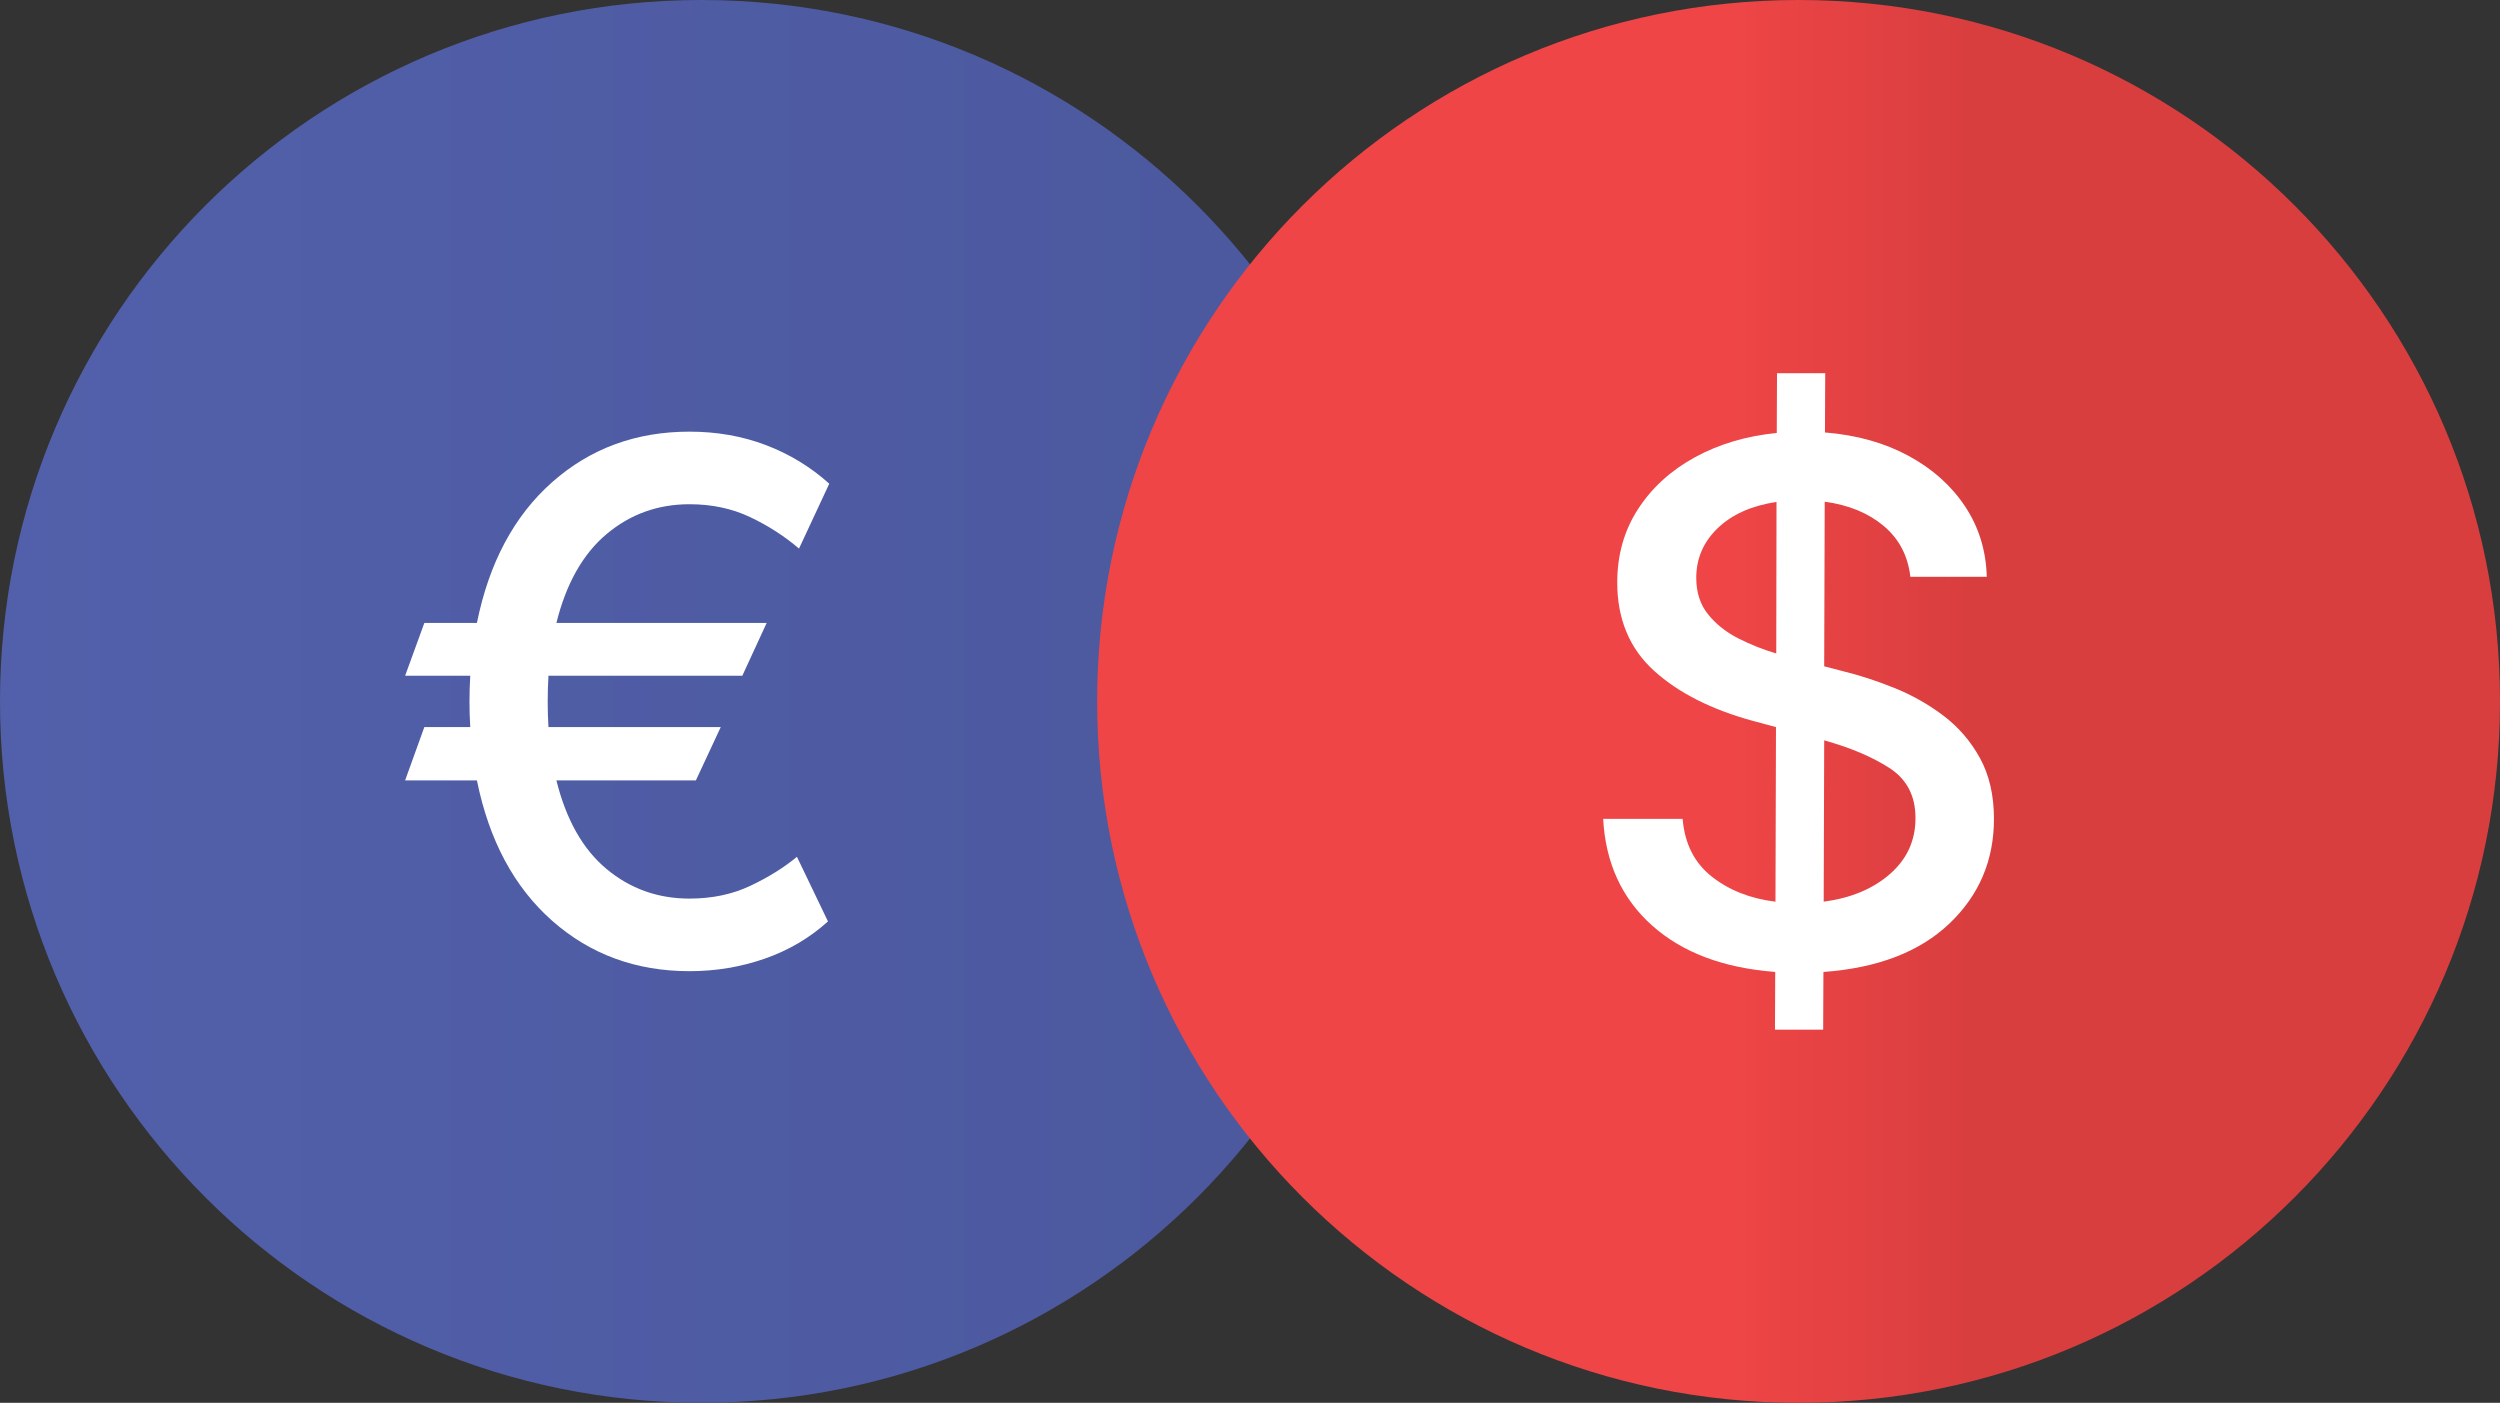
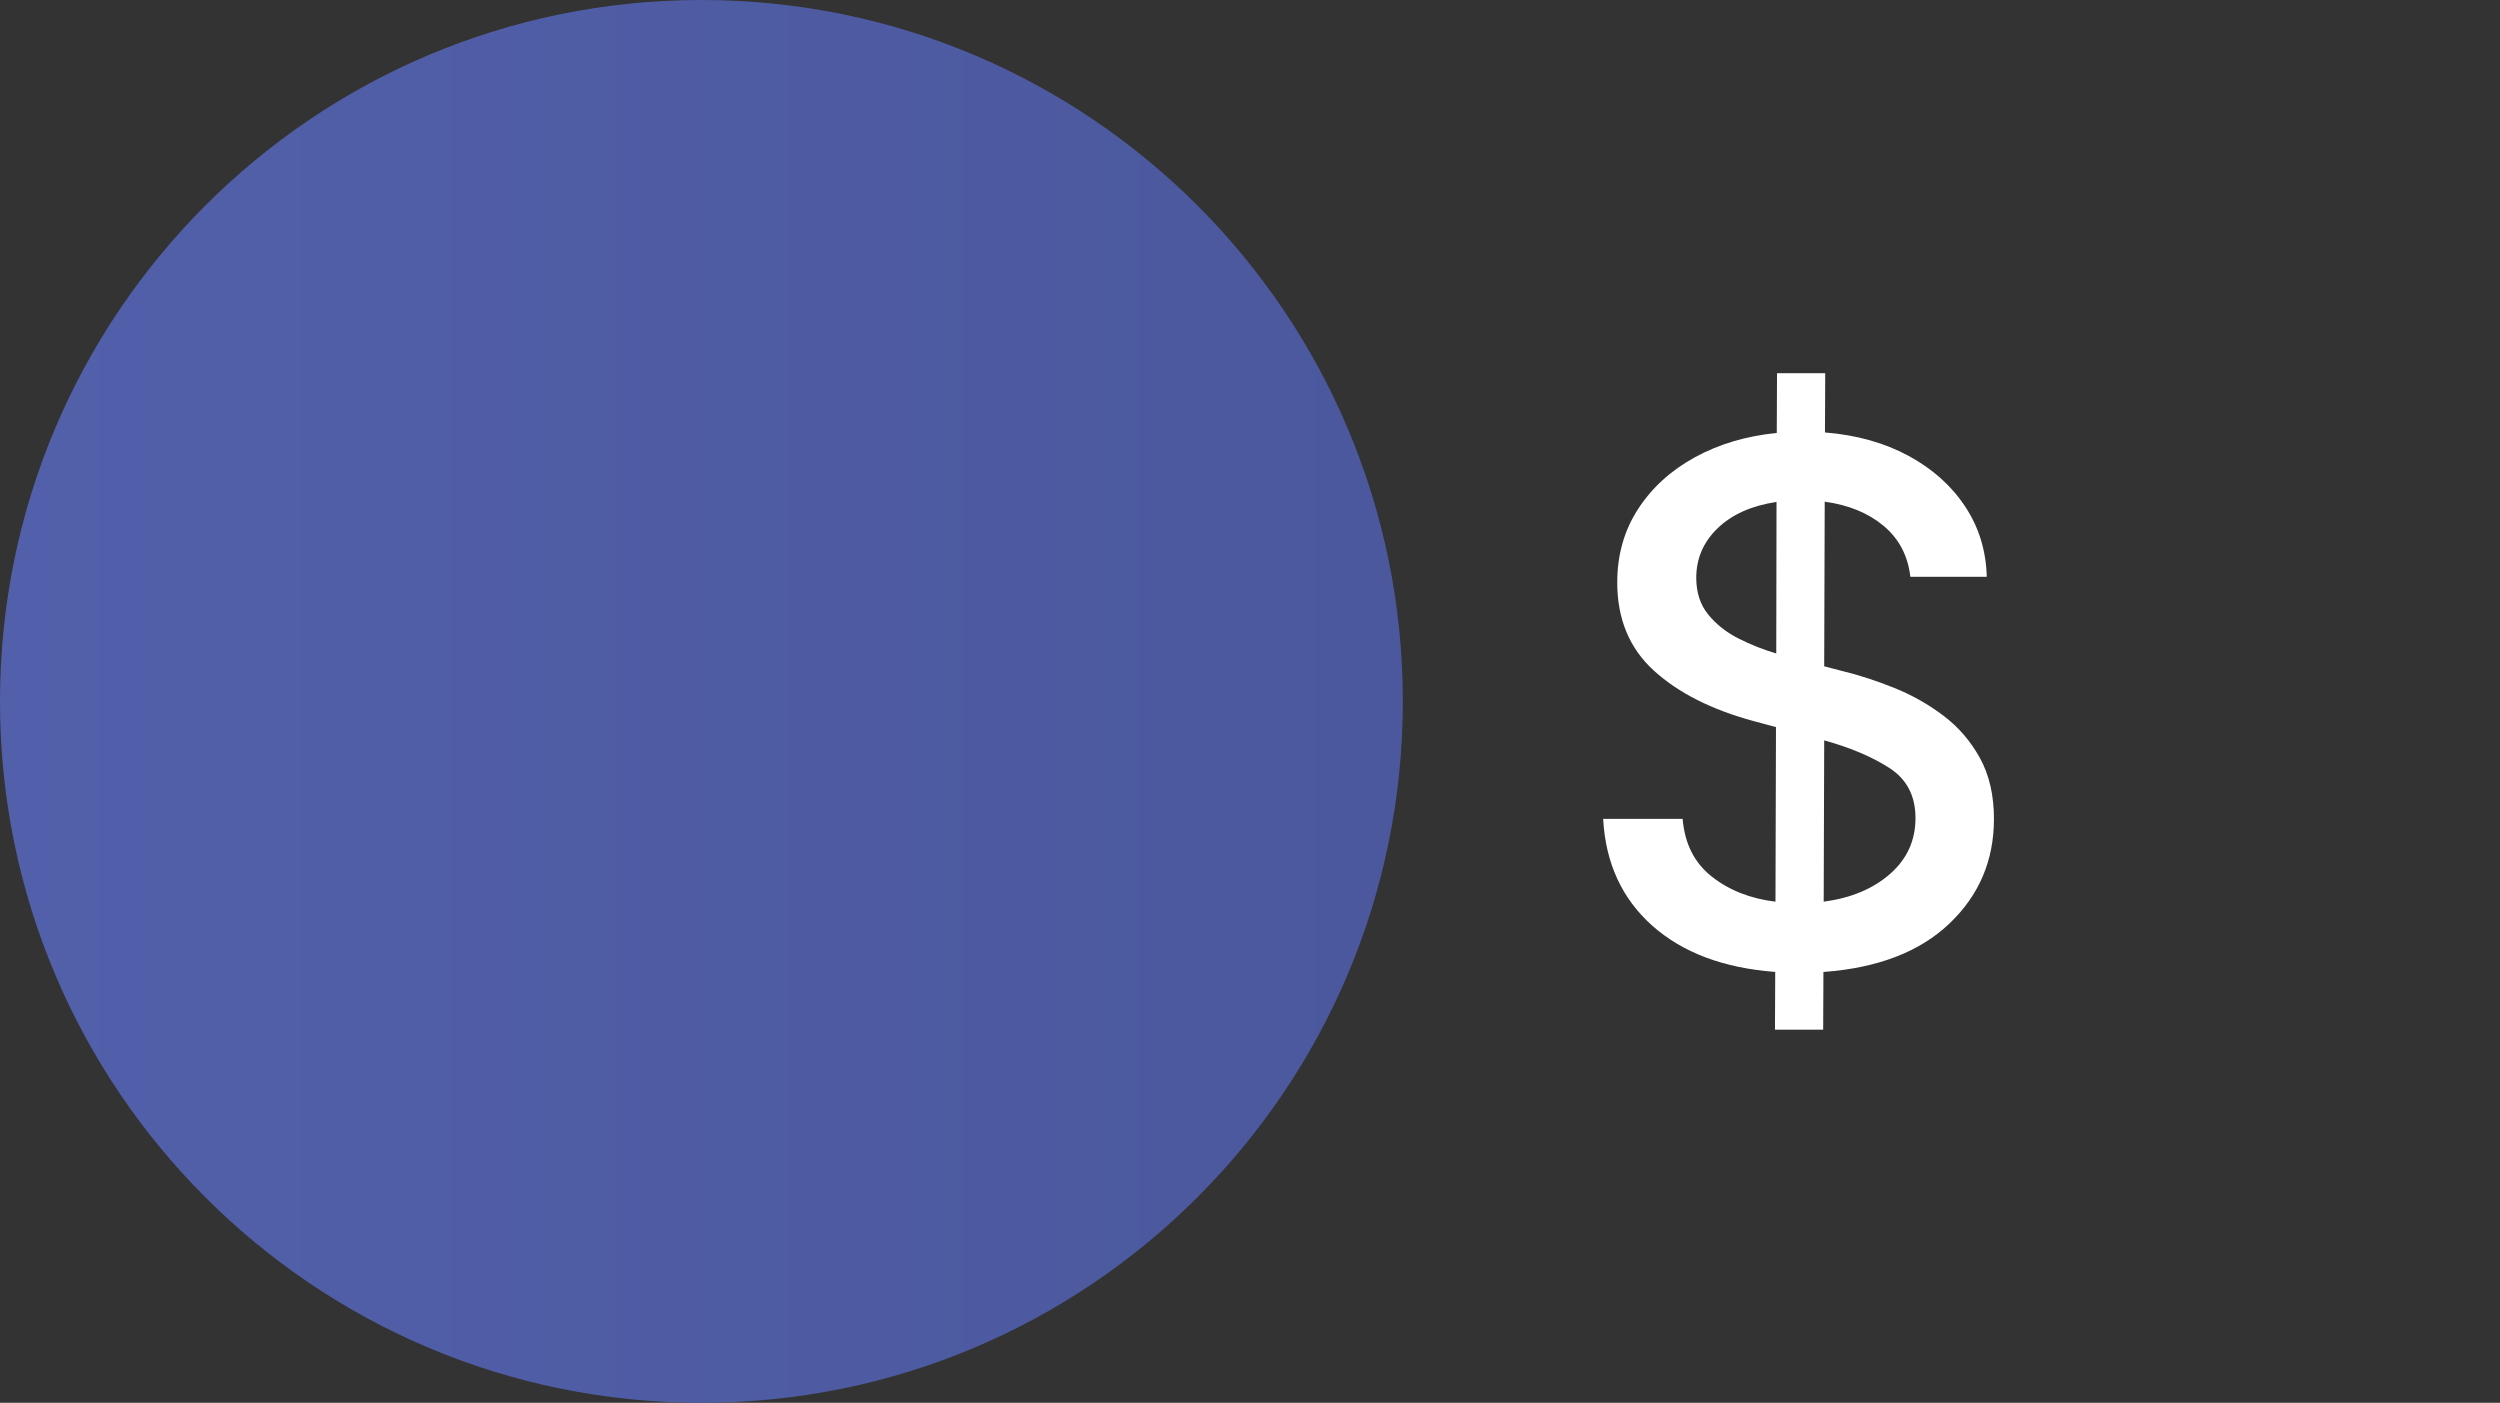
<svg xmlns="http://www.w3.org/2000/svg" version="1.1" id="Forex_x5F_Pair" x="0px" y="0px" width="207.73px" height="116.563px" viewBox="0 0 207.73 116.563" enable-background="new 0 0 207.73 116.563" xml:space="preserve">
  <rect x="0" y="0" width="207.73" height="116.563" fill="#333333" stroke="none" />
  <linearGradient id="EUR-bg_1_" gradientUnits="userSpaceOnUse" x1="618" y1="-911.154" x2="734.564" y2="-911.154" gradientTransform="matrix(1 0 0 -1 -618 -852.875)">
    <stop offset="0" style="stop-color:#5260AB" />
    <stop offset="1" style="stop-color:#4B589D" />
  </linearGradient>
  <path id="EUR-bg" fill="url(#EUR-bg_1_)" d="M116.564,58.281c0,32.189-26.099,58.278-58.281,58.278  C26.094,116.563,0,90.474,0,58.281C0,26.091,26.094,0,58.283,0C90.469,0,116.564,26.091,116.564,58.281z" />
  <linearGradient id="CAD-bg_1_" gradientUnits="userSpaceOnUse" x1="709.163" y1="-911.157" x2="825.73" y2="-911.157" gradientTransform="matrix(1 0 0 -1 -618 -852.875)">
    <stop offset="0.45" style="stop-color:#EF4546" />
    <stop offset="0.621" style="stop-color:#D93E3F" />
  </linearGradient>
-   <path id="CAD-bg" fill="url(#CAD-bg_1_)" d="M207.73,58.28c0,32.193-26.099,58.284-58.283,58.284  c-32.188,0-58.284-26.091-58.284-58.284C91.163,26.093,117.259,0,149.447,0C181.635,0,207.73,26.093,207.73,58.28z" />
  <g>
    <path fill="#FFFFFF" d="M147.486,85.555l0.021-4.795c-4.304-0.326-7.713-1.611-10.228-3.855c-2.514-2.243-3.871-5.198-4.069-8.862   h6.604c0.171,2.059,0.977,3.656,2.419,4.793c1.44,1.137,3.206,1.832,5.295,2.088l0.042-14.51l-1.832-0.49   c-3.509-0.951-6.278-2.35-8.31-4.197c-2.031-1.846-3.048-4.29-3.048-7.33c0-2.287,0.575-4.317,1.727-6.094   c1.149-1.775,2.724-3.21,4.72-4.304c1.995-1.095,4.265-1.77,6.808-2.024l0.021-4.964h4.005l-0.021,4.922   c2.627,0.213,4.938,0.859,6.935,1.939s3.565,2.481,4.709,4.208c1.145,1.726,1.744,3.675,1.801,5.849h-6.35   c-0.199-1.747-0.938-3.157-2.216-4.229c-1.278-1.072-2.912-1.743-4.9-2.014l-0.043,13.68l1.556,0.404   c1.393,0.341,2.819,0.808,4.282,1.396c1.463,0.59,2.819,1.356,4.07,2.302c1.249,0.943,2.262,2.119,3.036,3.525   c0.772,1.405,1.161,3.09,1.161,5.051c0,3.451-1.236,6.352-3.708,8.703c-2.473,2.351-5.959,3.688-10.461,4.016l-0.021,4.795h-4.005   V85.555z M147.593,54.298l0.021-12.592c-2.074,0.313-3.704,1.041-4.89,2.184c-1.188,1.145-1.779,2.519-1.779,4.123   c0,1.222,0.333,2.241,1.001,3.057c0.668,0.817,1.51,1.481,2.525,1.992C145.486,53.573,146.527,53.986,147.593,54.298z    M151.534,74.922c2.259-0.299,4.095-1.064,5.508-2.301c1.414-1.236,2.12-2.783,2.12-4.646c0-1.846-0.724-3.233-2.173-4.166   c-1.449-0.93-3.253-1.692-5.412-2.291L151.534,74.922z" />
  </g>
  <g>
-     <path fill="#FFFFFF" d="M63.704,51.76l-2.023,4.39H45.572c-0.042,0.696-0.063,1.414-0.063,2.152c0,0.724,0.021,1.427,0.063,2.109   H59.89l-2.067,4.432H46.232c0.81,3.268,2.198,5.722,4.166,7.362c1.968,1.64,4.265,2.461,6.893,2.461   c1.875,0,3.563-0.354,5.062-1.065c1.499-0.71,2.788-1.513,3.866-2.408l2.578,5.369c-1.506,1.364-3.253,2.396-5.24,3.09   c-1.989,0.696-4.077,1.045-6.266,1.045c-4.445,0-8.249-1.396-11.41-4.188c-3.16-2.792-5.244-6.68-6.253-11.666h-5.966l1.598-4.432   h3.814c-0.042-0.695-0.064-1.398-0.064-2.109c0-0.725,0.021-1.441,0.064-2.152h-5.412l1.598-4.389h4.368   c1.009-5,3.094-8.899,6.253-11.698c3.161-2.798,6.965-4.196,11.41-4.196c2.273,0,4.391,0.373,6.351,1.118   c1.96,0.746,3.714,1.814,5.263,3.207l-2.514,5.392c-1.193-1.022-2.543-1.894-4.049-2.61s-3.188-1.076-5.05-1.076   c-2.628,0-4.925,0.828-6.893,2.482s-3.356,4.116-4.166,7.383h17.471V51.76z" />
-   </g>
+     </g>
</svg>